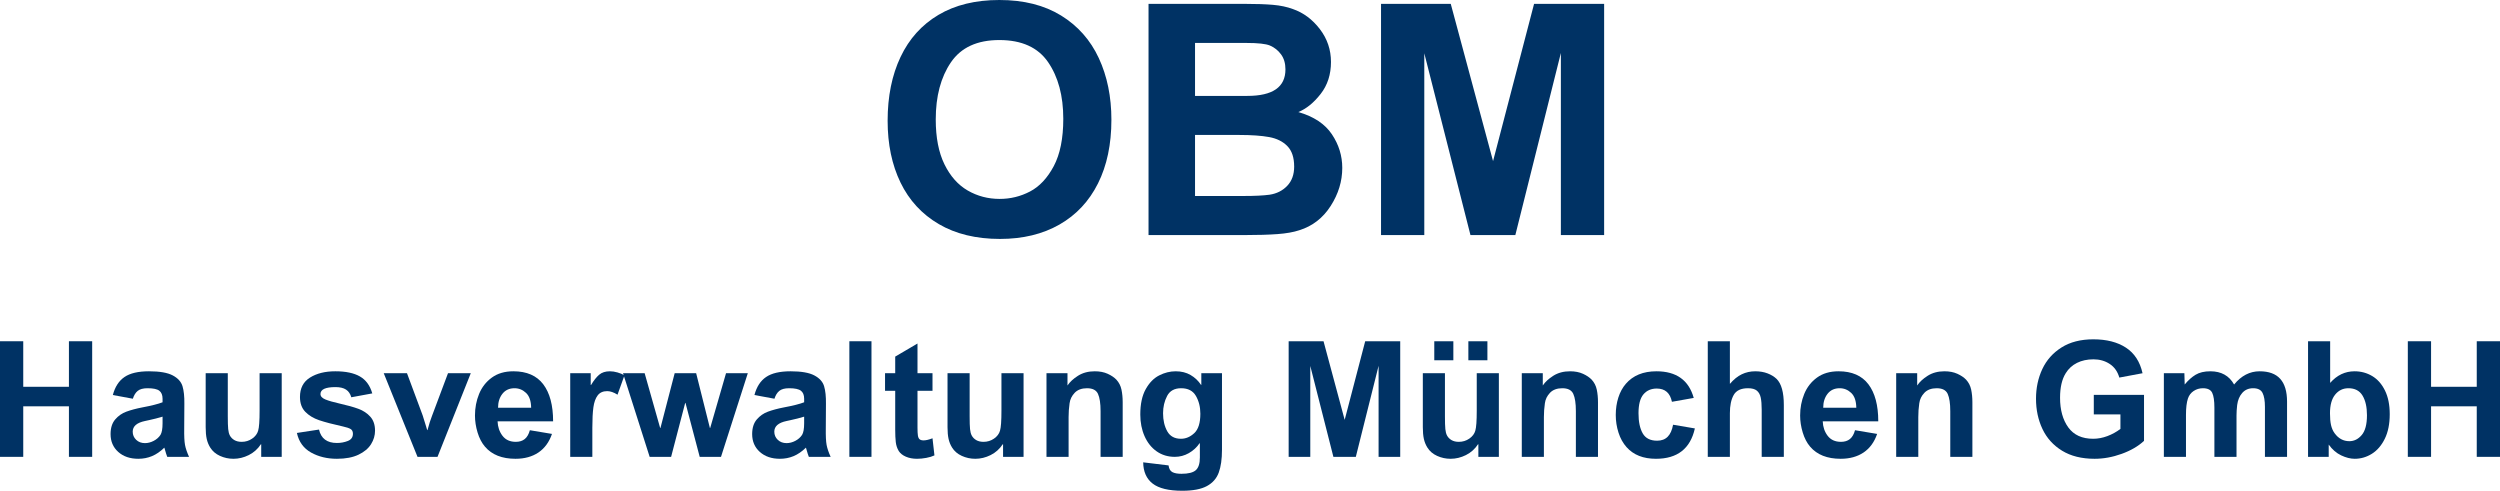
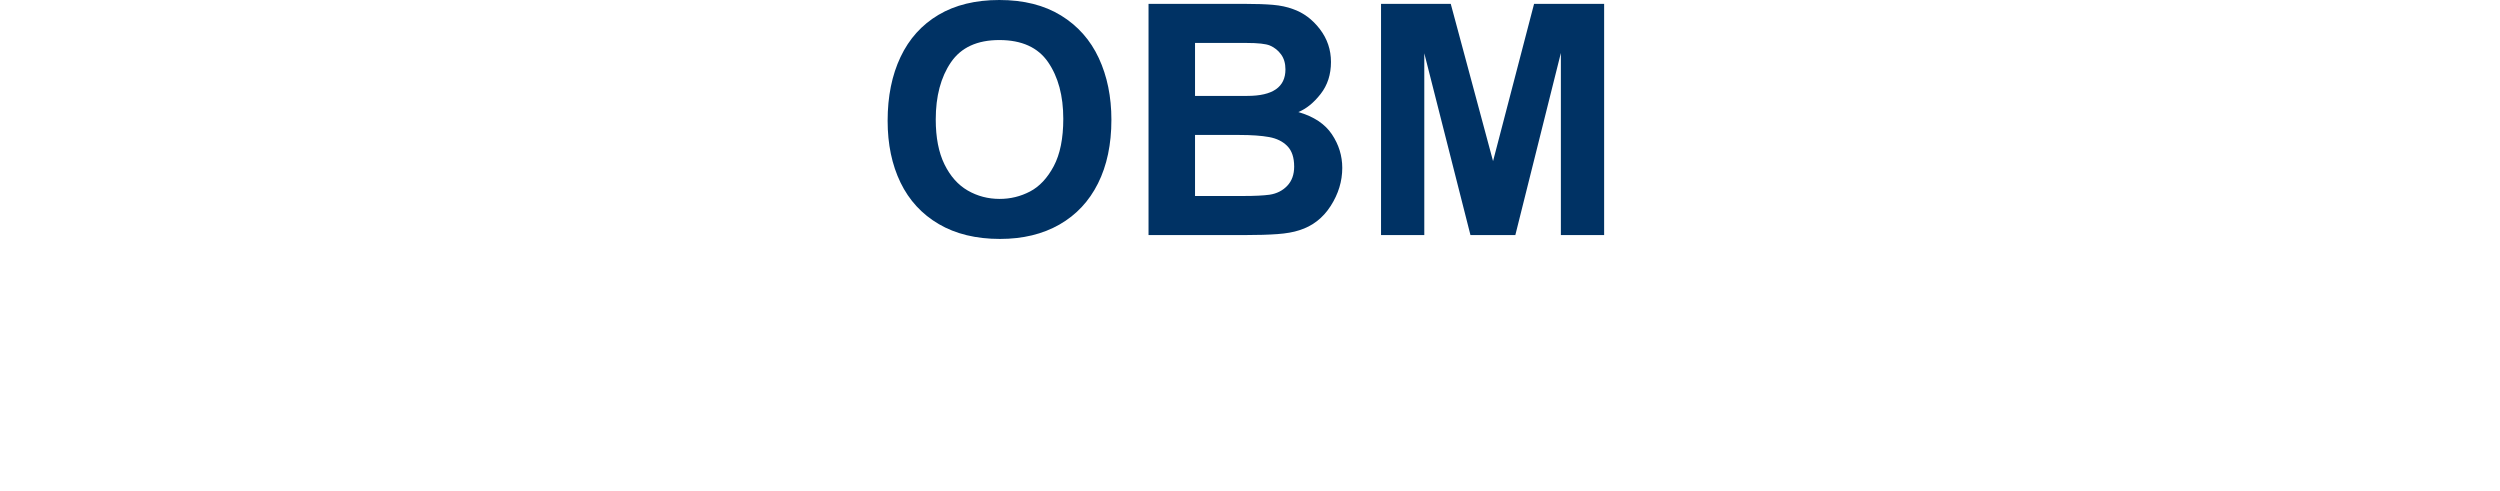
<svg xmlns="http://www.w3.org/2000/svg" zoomAndPan="magnify" preserveAspectRatio="xMidYMid meet" version="1.2" viewBox="570.6 1446.83 1858.19 364.77">
  <defs>
    <clipPath id="6dec8348a5">
      <rect x="0" width="563" y="0" height="242" />
    </clipPath>
    <clipPath id="6d786d36b4">
-       <rect x="0" width="1878" y="0" height="123" />
-     </clipPath>
+       </clipPath>
  </defs>
  <g id="f99f452dcb">
    <g transform="matrix(1,0,0,1,1219,1446)">
      <g clip-path="url(#6dec8348a5)">
        <g style="fill:#003264;fill-opacity:1;">
          <g transform="translate(1.039, 175.55)">
            <path style="stroke:none" d="M 93.359 -174.719 C 111.441 -174.719 126.723 -170.879 139.203 -163.203 C 151.68 -155.523 161.039 -144.961 167.281 -131.516 C 173.52 -118.078 176.641 -102.801 176.641 -85.688 C 176.641 -67.438 173.316 -51.672 166.672 -38.391 C 160.035 -25.117 150.477 -14.922 138 -7.797 C 125.52 -0.68 110.801 2.875 93.844 2.875 C 76.082 2.875 60.922 -0.801 48.359 -8.156 C 35.797 -15.52 26.312 -25.801 19.906 -39 C 13.508 -52.195 10.312 -67.516 10.312 -84.953 C 10.312 -103.035 13.508 -118.836 19.906 -132.359 C 26.312 -145.879 35.711 -156.316 48.109 -163.672 C 60.516 -171.035 75.598 -174.719 93.359 -174.719 Z M 46.078 -85.922 C 46.078 -72.484 48.238 -61.363 52.562 -52.562 C 56.883 -43.758 62.645 -37.273 69.844 -33.109 C 77.039 -28.953 84.957 -26.875 93.594 -26.875 C 101.594 -26.875 109.113 -28.711 116.156 -32.391 C 123.195 -36.078 129.078 -42.359 133.797 -51.234 C 138.516 -60.117 140.875 -71.844 140.875 -86.406 C 140.875 -103.52 137.113 -117.555 129.594 -128.516 C 122.07 -139.473 109.992 -144.953 93.359 -144.953 C 76.879 -144.953 64.879 -139.43 57.359 -128.391 C 49.836 -117.359 46.078 -103.203 46.078 -85.922 Z M 46.078 -85.922 " />
          </g>
        </g>
        <g style="fill:#003264;fill-opacity:1;">
          <g transform="translate(187.759, 175.55)">
            <path style="stroke:none" d="M 124.797 -168 C 132.641 -165.281 139.32 -160.316 144.844 -153.109 C 150.363 -145.91 153.125 -137.754 153.125 -128.641 C 153.125 -119.359 150.562 -111.438 145.438 -104.875 C 140.32 -98.32 134.801 -93.844 128.875 -91.438 C 140.395 -88.082 148.711 -82.562 153.828 -74.875 C 158.953 -67.195 161.516 -58.879 161.516 -49.922 C 161.516 -40.004 158.633 -30.562 152.875 -21.594 C 147.113 -12.633 139.352 -6.633 129.594 -3.594 C 125.281 -2.156 119.844 -1.195 113.281 -0.719 C 106.719 -0.238 98.719 0 89.281 0 L 17.516 0 L 17.516 -171.844 L 89.281 -171.844 C 97.602 -171.844 104.52 -171.602 110.031 -171.125 C 115.551 -170.645 120.473 -169.602 124.797 -168 Z M 119.281 -123.125 C 119.281 -127.602 118.195 -131.32 116.031 -134.281 C 113.875 -137.238 111.117 -139.438 107.766 -140.875 C 104.723 -142.156 98.879 -142.797 90.234 -142.797 L 52.078 -142.797 L 52.078 -103.438 L 90.953 -103.438 C 109.836 -103.438 119.281 -110 119.281 -123.125 Z M 107.516 -30 C 112.797 -30.801 117.156 -33 120.594 -36.594 C 124.039 -40.195 125.766 -44.957 125.766 -50.875 C 125.766 -57.594 124.082 -62.672 120.719 -66.109 C 117.363 -69.555 112.844 -71.801 107.156 -72.844 C 101.477 -73.883 94.078 -74.406 84.953 -74.406 L 52.078 -74.406 L 52.078 -29.047 L 88.078 -29.047 C 96.398 -29.047 102.879 -29.363 107.516 -30 Z M 107.516 -30 " />
          </g>
        </g>
        <g style="fill:#003264;fill-opacity:1;">
          <g transform="translate(361.039, 175.55)">
            <path style="stroke:none" d="M 100.312 -54.953 L 130.797 -171.844 L 182.875 -171.844 L 182.875 0 L 150.719 0 L 150.719 -135.359 L 116.875 0 L 83.516 0 L 49.203 -135.125 L 49.203 0 L 17.047 0 L 17.047 -171.844 L 68.875 -171.844 Z M 100.312 -54.953 " />
          </g>
        </g>
      </g>
    </g>
    <g transform="matrix(1,0,0,1,561,1697)">
      <g clip-path="url(#6d786d36b4)">
        <g style="fill:#003264;fill-opacity:1;">
          <g transform="translate(0.832, 89.395)">
            <path style="stroke:none" d="M 26.047 -52.078 L 60 -52.078 L 60 -85.922 L 77.281 -85.922 L 77.281 0 L 60 0 L 60 -37.562 L 26.047 -37.562 L 26.047 0 L 8.766 0 L 8.766 -85.922 L 26.047 -85.922 Z M 26.047 -52.078 " />
          </g>
        </g>
        <g style="fill:#003264;fill-opacity:1;">
          <g transform="translate(87.472, 89.395)">
            <path style="stroke:none" d="M 32.875 -63.594 C 40.801 -63.594 46.68 -62.57 50.516 -60.531 C 54.359 -58.5 56.781 -55.82 57.781 -52.5 C 58.781 -49.176 59.238 -44.797 59.156 -39.359 L 59.047 -21.234 C 58.961 -15.555 59.16 -11.438 59.641 -8.875 C 60.117 -6.32 61.117 -3.363 62.641 0 L 46.438 0 C 46.039 -0.875 45.32 -3.156 44.281 -6.844 C 41.32 -3.957 38.258 -1.852 35.094 -0.531 C 31.938 0.781 28.555 1.438 24.953 1.438 C 18.797 1.438 13.816 -0.258 10.016 -3.656 C 6.211 -7.062 4.312 -11.484 4.312 -16.922 C 4.312 -21.484 5.453 -25.102 7.734 -27.781 C 10.016 -30.457 12.797 -32.395 16.078 -33.594 C 19.359 -34.801 23.238 -35.844 27.719 -36.719 C 34.602 -38 39.68 -39.281 42.953 -40.562 L 42.953 -43.203 C 42.953 -45.922 42.148 -47.898 40.547 -49.141 C 38.953 -50.379 36.035 -51 31.797 -51 C 28.516 -51 26.07 -50.336 24.469 -49.016 C 22.875 -47.703 21.676 -45.766 20.875 -43.203 L 6 -45.953 C 7.602 -52.035 10.484 -56.492 14.641 -59.328 C 18.797 -62.172 24.875 -63.594 32.875 -63.594 Z M 32.641 -27.234 L 29.875 -26.641 C 23.801 -25.359 20.766 -22.719 20.766 -18.719 C 20.766 -16.32 21.625 -14.301 23.344 -12.656 C 25.062 -11.02 27.238 -10.203 29.875 -10.203 C 32.039 -10.203 34.203 -10.758 36.359 -11.875 C 38.516 -13 40.195 -14.477 41.406 -16.312 C 42.438 -18 42.953 -20.879 42.953 -24.953 L 42.953 -29.875 C 39.836 -28.914 36.398 -28.035 32.641 -27.234 Z M 32.641 -27.234 " />
          </g>
        </g>
        <g style="fill:#003264;fill-opacity:1;">
          <g transform="translate(154.192, 89.395)">
            <path style="stroke:none" d="M 24.719 -30.234 C 24.719 -25.836 24.816 -22.641 25.016 -20.641 C 25.211 -18.641 25.633 -17.039 26.281 -15.844 C 27 -14.477 28.098 -13.352 29.578 -12.469 C 31.055 -11.594 32.879 -11.156 35.047 -11.156 C 37.922 -11.156 40.516 -11.953 42.828 -13.547 C 45.148 -15.148 46.633 -17.113 47.281 -19.438 C 48 -21.758 48.359 -26.719 48.359 -34.312 L 48.359 -62.156 L 64.797 -62.156 L 64.797 0 L 49.562 0 L 49.562 -9.359 L 49.312 -9.359 C 47 -5.836 44 -3.156 40.312 -1.312 C 36.633 0.52 32.836 1.438 28.922 1.438 C 25.398 1.438 22.055 0.719 18.891 -0.719 C 15.734 -2.156 13.316 -4.234 11.641 -6.953 C 10.441 -8.879 9.582 -11 9.062 -13.312 C 8.539 -15.633 8.281 -18.555 8.281 -22.078 L 8.281 -62.156 L 24.719 -62.156 Z M 24.719 -30.234 " />
          </g>
        </g>
        <g style="fill:#003264;fill-opacity:1;">
          <g transform="translate(227.512, 89.395)">
            <path style="stroke:none" d="M 31.312 -63.594 C 39.07 -63.594 45.172 -62.312 49.609 -59.75 C 54.055 -57.195 57.117 -53 58.797 -47.156 L 43.203 -44.281 C 42.484 -46.844 41.18 -48.742 39.297 -49.984 C 37.422 -51.223 34.801 -51.844 31.438 -51.844 C 24 -51.844 20.281 -50.125 20.281 -46.688 C 20.281 -45 21.5 -43.656 23.938 -42.656 C 26.375 -41.656 29.914 -40.633 34.562 -39.594 C 40.238 -38.32 44.875 -37.023 48.469 -35.703 C 52.07 -34.379 55.035 -32.414 57.359 -29.812 C 59.68 -27.219 60.844 -23.758 60.844 -19.438 C 60.844 -15.914 59.859 -12.578 57.891 -9.422 C 55.93 -6.266 52.832 -3.664 48.594 -1.625 C 44.352 0.414 38.992 1.438 32.516 1.438 C 25.234 1.438 18.812 -0.117 13.25 -3.234 C 7.695 -6.359 4.203 -11.203 2.766 -17.766 L 19.203 -20.281 C 20.723 -13.633 25.16 -10.312 32.516 -10.312 C 35.398 -10.312 38.102 -10.812 40.625 -11.812 C 43.145 -12.812 44.406 -14.594 44.406 -17.156 C 44.406 -18.844 43.82 -20.023 42.656 -20.703 C 41.5 -21.379 39.641 -22 37.078 -22.562 C 29.484 -24.238 23.562 -25.797 19.312 -27.234 C 15.07 -28.68 11.633 -30.766 9 -33.484 C 6.363 -36.203 5.047 -39.879 5.047 -44.516 C 5.047 -50.992 7.523 -55.789 12.484 -58.906 C 17.441 -62.031 23.719 -63.594 31.312 -63.594 Z M 31.312 -63.594 " />
          </g>
        </g>
        <g style="fill:#003264;fill-opacity:1;">
          <g transform="translate(294.232, 89.395)">
            <path style="stroke:none" d="M 29.516 -30.844 L 31.797 -23.516 C 32.273 -21.754 32.633 -20.555 32.875 -19.922 L 33.125 -19.922 C 34.32 -24.398 35.441 -27.922 36.484 -30.484 L 48.359 -62.156 L 65.281 -62.156 L 40.562 0 L 25.688 0 L 0.594 -62.156 L 17.875 -62.156 Z M 29.516 -30.844 " />
          </g>
        </g>
        <g style="fill:#003264;fill-opacity:1;">
          <g transform="translate(358.792, 89.395)">
            <path style="stroke:none" d="M 32.406 -63.594 C 42.32 -63.594 49.719 -60.375 54.594 -53.938 C 59.477 -47.5 61.922 -38.32 61.922 -26.406 L 20.641 -26.406 C 20.797 -22.238 22.016 -18.656 24.297 -15.656 C 26.578 -12.656 29.879 -11.156 34.203 -11.156 C 36.922 -11.156 39.141 -11.852 40.859 -13.25 C 42.578 -14.656 43.836 -16.836 44.641 -19.797 L 61.078 -17.047 C 58.992 -10.961 55.633 -6.359 51 -3.234 C 46.363 -0.117 40.68 1.438 33.953 1.438 C 23.953 1.438 16.395 -1.562 11.281 -7.562 C 8.883 -10.363 7.047 -13.883 5.766 -18.125 C 4.484 -22.363 3.844 -26.562 3.844 -30.719 C 3.844 -36.395 4.859 -41.734 6.891 -46.734 C 8.93 -51.734 12.094 -55.789 16.375 -58.906 C 20.656 -62.031 26 -63.594 32.406 -63.594 Z M 21 -36.484 L 45.594 -36.484 C 45.52 -41.523 44.258 -45.203 41.812 -47.516 C 39.375 -49.836 36.516 -51 33.234 -51 C 29.398 -51 26.398 -49.617 24.234 -46.859 C 22.078 -44.098 21 -40.641 21 -36.484 Z M 21 -36.484 " />
          </g>
        </g>
        <g style="fill:#003264;fill-opacity:1;">
          <g transform="translate(425.512, 89.395)">
            <path style="stroke:none" d="M 37.438 -63.594 C 39.195 -63.594 41.055 -63.312 43.016 -62.75 C 44.973 -62.195 46.711 -61.477 48.234 -60.594 L 43.078 -46.203 C 40.273 -47.961 37.719 -48.844 35.406 -48.844 C 32.281 -48.844 29.914 -47.781 28.312 -45.656 C 26.719 -43.539 25.66 -40.582 25.141 -36.781 C 24.617 -32.977 24.359 -27.914 24.359 -21.594 L 24.359 0 L 7.922 0 L 7.922 -62.156 L 23.156 -62.156 L 23.156 -53.406 L 23.406 -53.406 C 25.406 -56.758 27.406 -59.297 29.406 -61.016 C 31.406 -62.734 34.082 -63.594 37.438 -63.594 Z M 37.438 -63.594 " />
          </g>
        </g>
        <g style="fill:#003264;fill-opacity:1;">
          <g transform="translate(472.192, 89.395)">
            <path style="stroke:none" d="M 28.078 -21.484 L 28.312 -21.484 L 38.875 -62.156 L 54.844 -62.156 L 65.047 -21.484 L 65.281 -21.484 L 77.047 -62.156 L 93.234 -62.156 L 73.312 0 L 57.484 0 L 46.922 -40.078 L 46.688 -40.078 L 36.234 0 L 20.281 0 L 0.484 -62.156 L 16.562 -62.156 Z M 28.078 -21.484 " />
          </g>
        </g>
        <g style="fill:#003264;fill-opacity:1;">
          <g transform="translate(564.352, 89.395)">
            <path style="stroke:none" d="M 32.875 -63.594 C 40.801 -63.594 46.68 -62.57 50.516 -60.531 C 54.359 -58.5 56.781 -55.82 57.781 -52.5 C 58.781 -49.176 59.238 -44.797 59.156 -39.359 L 59.047 -21.234 C 58.961 -15.555 59.16 -11.438 59.641 -8.875 C 60.117 -6.32 61.117 -3.363 62.641 0 L 46.438 0 C 46.039 -0.875 45.32 -3.156 44.281 -6.844 C 41.32 -3.957 38.258 -1.852 35.094 -0.531 C 31.938 0.781 28.555 1.438 24.953 1.438 C 18.797 1.438 13.816 -0.258 10.016 -3.656 C 6.211 -7.062 4.312 -11.484 4.312 -16.922 C 4.312 -21.484 5.453 -25.102 7.734 -27.781 C 10.016 -30.457 12.797 -32.395 16.078 -33.594 C 19.359 -34.801 23.238 -35.844 27.719 -36.719 C 34.602 -38 39.68 -39.281 42.953 -40.562 L 42.953 -43.203 C 42.953 -45.922 42.148 -47.898 40.547 -49.141 C 38.953 -50.379 36.035 -51 31.797 -51 C 28.516 -51 26.07 -50.336 24.469 -49.016 C 22.875 -47.703 21.676 -45.766 20.875 -43.203 L 6 -45.953 C 7.602 -52.035 10.484 -56.492 14.641 -59.328 C 18.797 -62.172 24.875 -63.594 32.875 -63.594 Z M 32.641 -27.234 L 29.875 -26.641 C 23.801 -25.359 20.766 -22.719 20.766 -18.719 C 20.766 -16.32 21.625 -14.301 23.344 -12.656 C 25.062 -11.02 27.238 -10.203 29.875 -10.203 C 32.039 -10.203 34.203 -10.758 36.359 -11.875 C 38.516 -13 40.195 -14.477 41.406 -16.312 C 42.438 -18 42.953 -20.879 42.953 -24.953 L 42.953 -29.875 C 39.836 -28.914 36.398 -28.035 32.641 -27.234 Z M 32.641 -27.234 " />
          </g>
        </g>
        <g style="fill:#003264;fill-opacity:1;">
          <g transform="translate(632.271, 89.395)">
            <path style="stroke:none" d="M 25.078 0 L 8.641 0 L 8.641 -85.922 L 25.078 -85.922 Z M 25.078 0 " />
          </g>
        </g>
        <g style="fill:#003264;fill-opacity:1;">
          <g transform="translate(665.631, 89.395)">
            <path style="stroke:none" d="M 25.922 -62.156 L 37.078 -62.156 L 37.078 -49.078 L 25.922 -49.078 L 25.922 -21.719 C 25.922 -19.082 26.02 -17.125 26.219 -15.844 C 26.414 -14.562 26.832 -13.641 27.469 -13.078 C 28.113 -12.516 29.117 -12.234 30.484 -12.234 C 32.16 -12.234 34.359 -12.754 37.078 -13.797 L 38.516 -1.078 C 36.836 -0.273 34.797 0.344 32.391 0.781 C 29.992 1.219 27.719 1.438 25.562 1.438 C 22.438 1.438 19.676 0.914 17.281 -0.125 C 14.883 -1.164 13.125 -2.562 12 -4.312 C 10.801 -6.312 10.062 -8.531 9.781 -10.969 C 9.5 -13.414 9.359 -16.477 9.359 -20.156 L 9.359 -49.078 L 1.797 -49.078 L 1.797 -62.156 L 9.359 -62.156 L 9.359 -74.516 L 25.922 -84.234 Z M 25.922 -62.156 " />
          </g>
        </g>
        <g style="fill:#003264;fill-opacity:1;">
          <g transform="translate(705.591, 89.395)">
            <path style="stroke:none" d="M 24.719 -30.234 C 24.719 -25.836 24.816 -22.641 25.016 -20.641 C 25.211 -18.641 25.633 -17.039 26.281 -15.844 C 27 -14.477 28.098 -13.352 29.578 -12.469 C 31.055 -11.594 32.879 -11.156 35.047 -11.156 C 37.922 -11.156 40.516 -11.953 42.828 -13.547 C 45.148 -15.148 46.633 -17.113 47.281 -19.438 C 48 -21.758 48.359 -26.719 48.359 -34.312 L 48.359 -62.156 L 64.797 -62.156 L 64.797 0 L 49.562 0 L 49.562 -9.359 L 49.312 -9.359 C 47 -5.836 44 -3.156 40.312 -1.312 C 36.633 0.52 32.836 1.438 28.922 1.438 C 25.398 1.438 22.055 0.719 18.891 -0.719 C 15.734 -2.156 13.316 -4.234 11.641 -6.953 C 10.441 -8.879 9.582 -11 9.062 -13.312 C 8.539 -15.633 8.281 -18.555 8.281 -22.078 L 8.281 -62.156 L 24.719 -62.156 Z M 24.719 -30.234 " />
          </g>
        </g>
        <g style="fill:#003264;fill-opacity:1;">
          <g transform="translate(778.911, 89.395)">
            <path style="stroke:none" d="M 44.406 -63.594 C 48.082 -63.594 51.281 -62.973 54 -61.734 C 56.719 -60.492 58.879 -59.035 60.484 -57.359 C 62.398 -55.273 63.656 -52.812 64.25 -49.969 C 64.852 -47.133 65.156 -44 65.156 -40.562 L 65.156 0 L 48.719 0 L 48.719 -33.953 C 48.719 -39.711 48.078 -43.992 46.797 -46.797 C 45.516 -49.598 42.797 -51 38.641 -51 C 34.723 -51 31.68 -49.879 29.516 -47.641 C 27.359 -45.398 26.082 -42.801 25.688 -39.844 C 25.438 -37.914 25.25 -36.191 25.125 -34.672 C 25.008 -33.16 24.953 -31.441 24.953 -29.516 L 24.953 0 L 8.516 0 L 8.516 -62.156 L 24.125 -62.156 L 24.125 -53.047 C 25.883 -55.68 28.504 -58.098 31.984 -60.297 C 35.461 -62.492 39.602 -63.594 44.406 -63.594 Z M 44.406 -63.594 " />
          </g>
        </g>
        <g style="fill:#003264;fill-opacity:1;">
          <g transform="translate(852.231, 89.395)">
            <path style="stroke:none" d="M 31.203 -63.594 C 35.441 -63.594 39.141 -62.672 42.297 -60.828 C 45.461 -58.992 48.047 -56.555 50.047 -53.516 L 50.281 -53.516 L 50.281 -62.156 L 65.641 -62.156 L 65.641 -5.281 C 65.641 1.676 64.836 7.332 63.234 11.688 C 61.641 16.051 58.703 19.395 54.422 21.719 C 50.141 24.039 44.039 25.203 36.125 25.203 C 26.039 25.203 18.695 23.422 14.094 19.859 C 9.5 16.297 7.16 11.035 7.078 4.078 L 25.922 6.359 C 26.242 8.836 27.18 10.492 28.734 11.328 C 30.297 12.172 32.555 12.594 35.516 12.594 C 40.641 12.594 44.203 11.691 46.203 9.891 C 48.203 8.098 49.203 4.961 49.203 0.484 L 49.203 -10.078 L 48.953 -10.078 C 46.879 -7.035 44.223 -4.594 40.984 -2.75 C 37.742 -0.914 34.281 0 30.594 0 C 25.477 0 20.977 -1.359 17.094 -4.078 C 13.219 -6.797 10.219 -10.555 8.094 -15.359 C 5.977 -20.16 4.922 -25.52 4.922 -31.438 C 4.922 -39.195 6.258 -45.477 8.938 -50.281 C 11.613 -55.082 14.953 -58.5 18.953 -60.531 C 22.953 -62.57 27.035 -63.594 31.203 -63.594 Z M 21.844 -32.406 C 21.844 -27.195 22.879 -22.734 24.953 -19.016 C 27.035 -15.297 30.438 -13.438 35.156 -13.438 C 38.758 -13.438 42.062 -14.836 45.062 -17.641 C 48.062 -20.441 49.562 -25.242 49.562 -32.047 C 49.562 -37.078 48.457 -41.492 46.25 -45.297 C 44.051 -49.098 40.395 -51 35.281 -51 C 30.32 -51 26.844 -49.078 24.844 -45.234 C 22.844 -41.398 21.844 -37.125 21.844 -32.406 Z M 21.844 -32.406 " />
          </g>
        </g>
        <g style="fill:#003264;fill-opacity:1;">
          <g transform="translate(925.551, 89.395)">
            <path style="stroke:none" d="" />
          </g>
        </g>
        <g style="fill:#003264;fill-opacity:1;">
          <g transform="translate(958.911, 89.395)">
            <path style="stroke:none" d="M 50.156 -27.484 L 65.406 -85.922 L 91.438 -85.922 L 91.438 0 L 75.359 0 L 75.359 -67.688 L 58.438 0 L 41.766 0 L 24.594 -67.562 L 24.594 0 L 8.516 0 L 8.516 -85.922 L 34.438 -85.922 Z M 50.156 -27.484 " />
          </g>
        </g>
        <g style="fill:#003264;fill-opacity:1;">
          <g transform="translate(1058.871, 89.395)">
            <path style="stroke:none" d="M 24.719 -30.234 C 24.719 -25.836 24.816 -22.641 25.016 -20.641 C 25.211 -18.641 25.633 -17.039 26.281 -15.844 C 27 -14.477 28.098 -13.352 29.578 -12.469 C 31.055 -11.594 32.879 -11.156 35.047 -11.156 C 37.922 -11.156 40.516 -11.953 42.828 -13.547 C 45.148 -15.148 46.633 -17.113 47.281 -19.438 C 48 -21.758 48.359 -26.719 48.359 -34.312 L 48.359 -62.156 L 64.797 -62.156 L 64.797 0 L 49.562 0 L 49.562 -9.359 L 49.312 -9.359 C 47 -5.836 44 -3.156 40.312 -1.312 C 36.633 0.52 32.836 1.438 28.922 1.438 C 25.398 1.438 22.055 0.719 18.891 -0.719 C 15.734 -2.156 13.316 -4.234 11.641 -6.953 C 10.441 -8.879 9.582 -11 9.062 -13.312 C 8.539 -15.633 8.281 -18.555 8.281 -22.078 L 8.281 -62.156 L 24.719 -62.156 Z M 30.969 -71.766 L 16.797 -71.766 L 16.797 -85.922 L 30.969 -85.922 Z M 56.281 -71.766 L 42.125 -71.766 L 42.125 -85.922 L 56.281 -85.922 Z M 56.281 -71.766 " />
          </g>
        </g>
        <g style="fill:#003264;fill-opacity:1;">
          <g transform="translate(1132.191, 89.395)">
            <path style="stroke:none" d="M 44.406 -63.594 C 48.082 -63.594 51.281 -62.973 54 -61.734 C 56.719 -60.492 58.879 -59.035 60.484 -57.359 C 62.398 -55.273 63.656 -52.812 64.25 -49.969 C 64.852 -47.133 65.156 -44 65.156 -40.562 L 65.156 0 L 48.719 0 L 48.719 -33.953 C 48.719 -39.711 48.078 -43.992 46.797 -46.797 C 45.516 -49.598 42.797 -51 38.641 -51 C 34.723 -51 31.68 -49.879 29.516 -47.641 C 27.359 -45.398 26.082 -42.801 25.688 -39.844 C 25.438 -37.914 25.25 -36.191 25.125 -34.672 C 25.008 -33.16 24.953 -31.441 24.953 -29.516 L 24.953 0 L 8.516 0 L 8.516 -62.156 L 24.125 -62.156 L 24.125 -53.047 C 25.883 -55.68 28.504 -58.098 31.984 -60.297 C 35.461 -62.492 39.602 -63.594 44.406 -63.594 Z M 44.406 -63.594 " />
          </g>
        </g>
        <g style="fill:#003264;fill-opacity:1;">
          <g transform="translate(1205.511, 89.395)">
-             <path style="stroke:none" d="M 12.484 -54.234 C 17.836 -60.473 25.438 -63.594 35.281 -63.594 C 50.082 -63.594 59.32 -56.992 63 -43.797 L 46.797 -40.922 C 45.441 -47.484 41.68 -50.766 35.516 -50.766 C 31.359 -50.766 28.055 -49.32 25.609 -46.438 C 23.172 -43.562 21.953 -38.883 21.953 -32.406 C 21.953 -26.082 22.992 -21.098 25.078 -17.453 C 27.16 -13.816 30.723 -12 35.766 -12 C 39.047 -12 41.664 -12.977 43.625 -14.938 C 45.582 -16.895 46.922 -19.875 47.641 -23.875 L 63.844 -21.125 C 60.477 -6.082 50.836 1.438 34.922 1.438 C 25.484 1.438 18.203 -1.441 13.078 -7.203 C 10.441 -10.16 8.441 -13.758 7.078 -18 C 5.723 -22.238 5.047 -26.598 5.047 -31.078 C 5.047 -35.723 5.68 -40.047 6.953 -44.047 C 8.234 -48.047 10.078 -51.441 12.484 -54.234 Z M 12.484 -54.234 " />
-           </g>
+             </g>
        </g>
        <g style="fill:#003264;fill-opacity:1;">
          <g transform="translate(1270.431, 89.395)">
            <path style="stroke:none" d="M 24.953 -54.234 C 27.754 -57.516 30.695 -59.895 33.781 -61.375 C 36.863 -62.852 40.203 -63.594 43.797 -63.594 C 47.234 -63.594 50.289 -63.07 52.969 -62.031 C 55.656 -61 57.879 -59.641 59.641 -57.953 C 63.242 -54.441 65.047 -47.961 65.047 -38.516 L 65.047 0 L 48.594 0 L 48.594 -35.047 C 48.594 -38.805 48.352 -41.805 47.875 -44.047 C 47.395 -46.285 46.438 -48.004 45 -49.203 C 43.562 -50.398 41.363 -51 38.406 -51 C 33.195 -51 29.648 -49.316 27.766 -45.953 C 25.891 -42.598 24.953 -38.117 24.953 -32.516 L 24.953 0 L 8.516 0 L 8.516 -85.922 L 24.953 -85.922 Z M 24.953 -54.234 " />
          </g>
        </g>
        <g style="fill:#003264;fill-opacity:1;">
          <g transform="translate(1343.751, 89.395)">
            <path style="stroke:none" d="M 32.406 -63.594 C 42.32 -63.594 49.719 -60.375 54.594 -53.938 C 59.477 -47.5 61.922 -38.32 61.922 -26.406 L 20.641 -26.406 C 20.797 -22.238 22.016 -18.656 24.297 -15.656 C 26.578 -12.656 29.879 -11.156 34.203 -11.156 C 36.922 -11.156 39.141 -11.852 40.859 -13.25 C 42.578 -14.656 43.836 -16.836 44.641 -19.797 L 61.078 -17.047 C 58.992 -10.961 55.633 -6.359 51 -3.234 C 46.363 -0.117 40.68 1.438 33.953 1.438 C 23.953 1.438 16.395 -1.562 11.281 -7.562 C 8.883 -10.363 7.047 -13.883 5.766 -18.125 C 4.484 -22.363 3.844 -26.562 3.844 -30.719 C 3.844 -36.395 4.859 -41.734 6.891 -46.734 C 8.93 -51.734 12.094 -55.789 16.375 -58.906 C 20.656 -62.031 26 -63.594 32.406 -63.594 Z M 21 -36.484 L 45.594 -36.484 C 45.52 -41.523 44.258 -45.203 41.812 -47.516 C 39.375 -49.836 36.516 -51 33.234 -51 C 29.398 -51 26.398 -49.617 24.234 -46.859 C 22.078 -44.098 21 -40.641 21 -36.484 Z M 21 -36.484 " />
          </g>
        </g>
        <g style="fill:#003264;fill-opacity:1;">
          <g transform="translate(1410.471, 89.395)">
-             <path style="stroke:none" d="M 44.406 -63.594 C 48.082 -63.594 51.281 -62.973 54 -61.734 C 56.719 -60.492 58.879 -59.035 60.484 -57.359 C 62.398 -55.273 63.656 -52.812 64.25 -49.969 C 64.852 -47.133 65.156 -44 65.156 -40.562 L 65.156 0 L 48.719 0 L 48.719 -33.953 C 48.719 -39.711 48.078 -43.992 46.797 -46.797 C 45.516 -49.598 42.797 -51 38.641 -51 C 34.723 -51 31.68 -49.879 29.516 -47.641 C 27.359 -45.398 26.082 -42.801 25.688 -39.844 C 25.438 -37.914 25.25 -36.191 25.125 -34.672 C 25.008 -33.16 24.953 -31.441 24.953 -29.516 L 24.953 0 L 8.516 0 L 8.516 -62.156 L 24.125 -62.156 L 24.125 -53.047 C 25.883 -55.68 28.504 -58.098 31.984 -60.297 C 35.461 -62.492 39.602 -63.594 44.406 -63.594 Z M 44.406 -63.594 " />
-           </g>
+             </g>
        </g>
        <g style="fill:#003264;fill-opacity:1;">
          <g transform="translate(1483.791, 89.395)">
            <path style="stroke:none" d="" />
          </g>
        </g>
        <g style="fill:#003264;fill-opacity:1;">
          <g transform="translate(1517.151, 89.395)">
            <path style="stroke:none" d="M 48.359 -87.359 C 58.203 -87.359 66.281 -85.297 72.594 -81.172 C 78.914 -77.055 83.035 -70.719 84.953 -62.156 L 67.688 -58.922 C 66.406 -63.398 64.02 -66.781 60.531 -69.062 C 57.051 -71.344 53.035 -72.484 48.484 -72.484 C 43.836 -72.484 39.754 -71.602 36.234 -69.844 C 32.711 -68.082 29.914 -65.52 27.844 -62.156 C 25.039 -57.676 23.641 -51.598 23.641 -43.922 C 23.641 -34.879 25.676 -27.535 29.75 -21.891 C 33.832 -16.254 39.992 -13.438 48.234 -13.438 C 51.754 -13.438 55.273 -14.098 58.797 -15.422 C 62.316 -16.742 65.555 -18.523 68.516 -20.766 L 68.516 -31.562 L 48.719 -31.562 L 48.719 -46.078 L 86.047 -46.078 L 86.047 -11.875 C 81.723 -7.875 76.18 -4.656 69.422 -2.219 C 62.66 0.219 55.957 1.438 49.312 1.438 C 39.719 1.438 31.66 -0.562 25.141 -4.562 C 18.617 -8.562 13.758 -13.941 10.562 -20.703 C 7.363 -27.461 5.766 -34.961 5.766 -43.203 C 5.766 -51.203 7.32 -58.539 10.438 -65.219 C 13.562 -71.895 18.32 -77.254 24.719 -81.297 C 31.113 -85.336 38.992 -87.359 48.359 -87.359 Z M 48.359 -87.359 " />
          </g>
        </g>
        <g style="fill:#003264;fill-opacity:1;">
          <g transform="translate(1610.51, 89.395)">
            <path style="stroke:none" d="M 42 -63.594 C 50.082 -63.594 55.961 -60.316 59.641 -53.766 C 65.004 -60.316 71.32 -63.594 78.594 -63.594 C 85.477 -63.594 90.598 -61.711 93.953 -57.953 C 97.316 -54.191 99 -48.555 99 -41.047 L 99 0 L 82.562 0 L 82.562 -37.203 C 82.562 -41.68 81.977 -45.098 80.812 -47.453 C 79.656 -49.816 77.316 -51 73.797 -51 C 70.441 -51 67.742 -49.836 65.703 -47.516 C 63.66 -45.203 62.398 -42.203 61.922 -38.516 C 61.598 -35.641 61.438 -33.082 61.438 -30.844 L 61.438 0 L 45 0 L 45 -36.594 C 45 -41.633 44.457 -45.297 43.375 -47.578 C 42.301 -49.859 40.004 -51 36.484 -51 C 33.922 -51 31.617 -50.316 29.578 -48.953 C 27.535 -47.598 26.113 -45.719 25.312 -43.312 C 24.352 -40.438 23.875 -36.398 23.875 -31.203 L 23.875 0 L 7.438 0 L 7.438 -62.156 L 22.688 -62.156 L 22.922 -53.766 C 25.484 -56.879 28.18 -59.297 31.016 -61.016 C 33.859 -62.734 37.52 -63.594 42 -63.594 Z M 42 -63.594 " />
          </g>
          <g transform="translate(1717.19, 89.395)">
            <path style="stroke:none" d="M 24.359 -54.953 C 29.398 -60.711 35.441 -63.594 42.484 -63.594 C 47.285 -63.594 51.664 -62.41 55.625 -60.047 C 59.582 -57.691 62.738 -54.113 65.094 -49.312 C 67.457 -44.52 68.641 -38.645 68.641 -31.688 C 68.641 -24.477 67.414 -18.395 64.969 -13.438 C 62.531 -8.477 59.332 -4.758 55.375 -2.281 C 51.414 0.195 47.156 1.438 42.594 1.438 C 39.477 1.438 36.141 0.598 32.578 -1.078 C 29.016 -2.754 25.914 -5.438 23.281 -9.125 L 23.281 0 L 7.922 0 L 7.922 -85.922 L 24.359 -85.922 Z M 24.234 -32.406 C 24.234 -28.801 24.492 -25.859 25.016 -23.578 C 25.535 -21.297 26.395 -19.316 27.594 -17.641 C 30.477 -13.641 34.16 -11.641 38.641 -11.641 C 42.16 -11.641 45.219 -13.16 47.812 -16.203 C 50.414 -19.242 51.719 -24.16 51.719 -30.953 C 51.719 -37.035 50.617 -41.895 48.422 -45.531 C 46.223 -49.176 42.723 -51 37.922 -51 C 33.922 -51 30.641 -49.414 28.078 -46.25 C 25.516 -43.094 24.234 -38.477 24.234 -32.406 Z M 24.234 -32.406 " />
          </g>
        </g>
        <g style="fill:#003264;fill-opacity:1;">
          <g transform="translate(1790.51, 89.395)">
            <path style="stroke:none" d="M 26.047 -52.078 L 60 -52.078 L 60 -85.922 L 77.281 -85.922 L 77.281 0 L 60 0 L 60 -37.562 L 26.047 -37.562 L 26.047 0 L 8.766 0 L 8.766 -85.922 L 26.047 -85.922 Z M 26.047 -52.078 " />
          </g>
        </g>
      </g>
    </g>
  </g>
</svg>